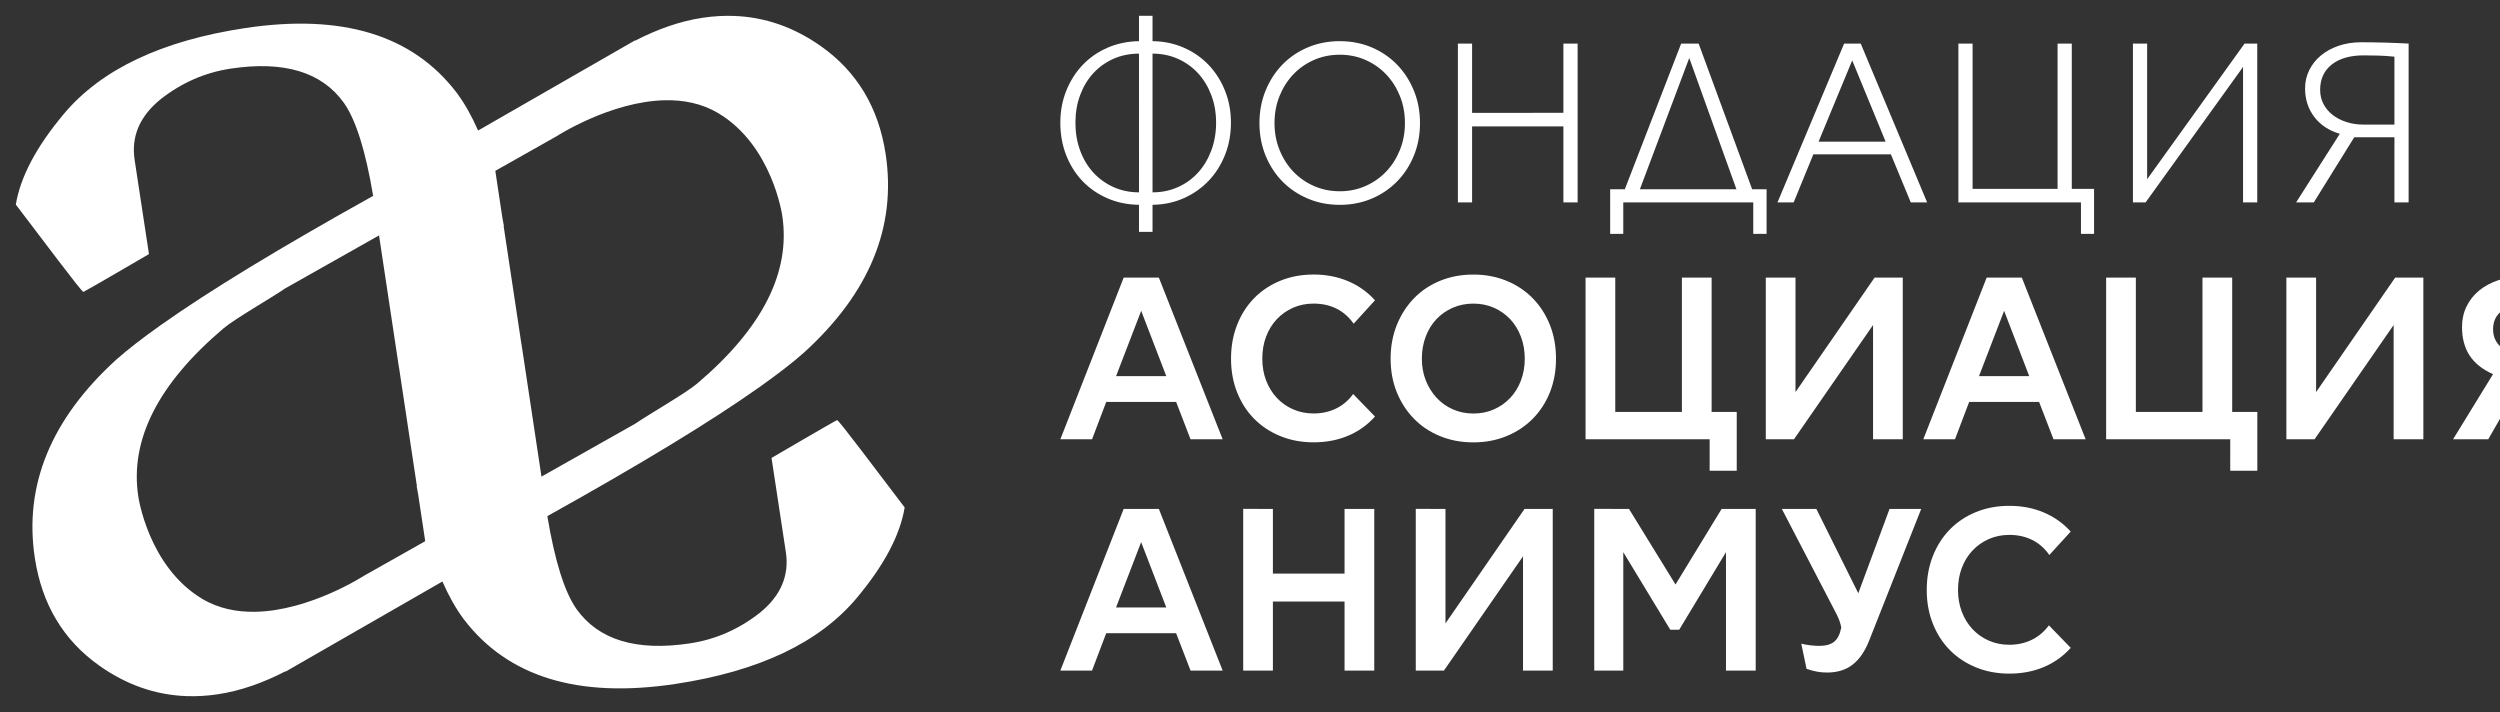
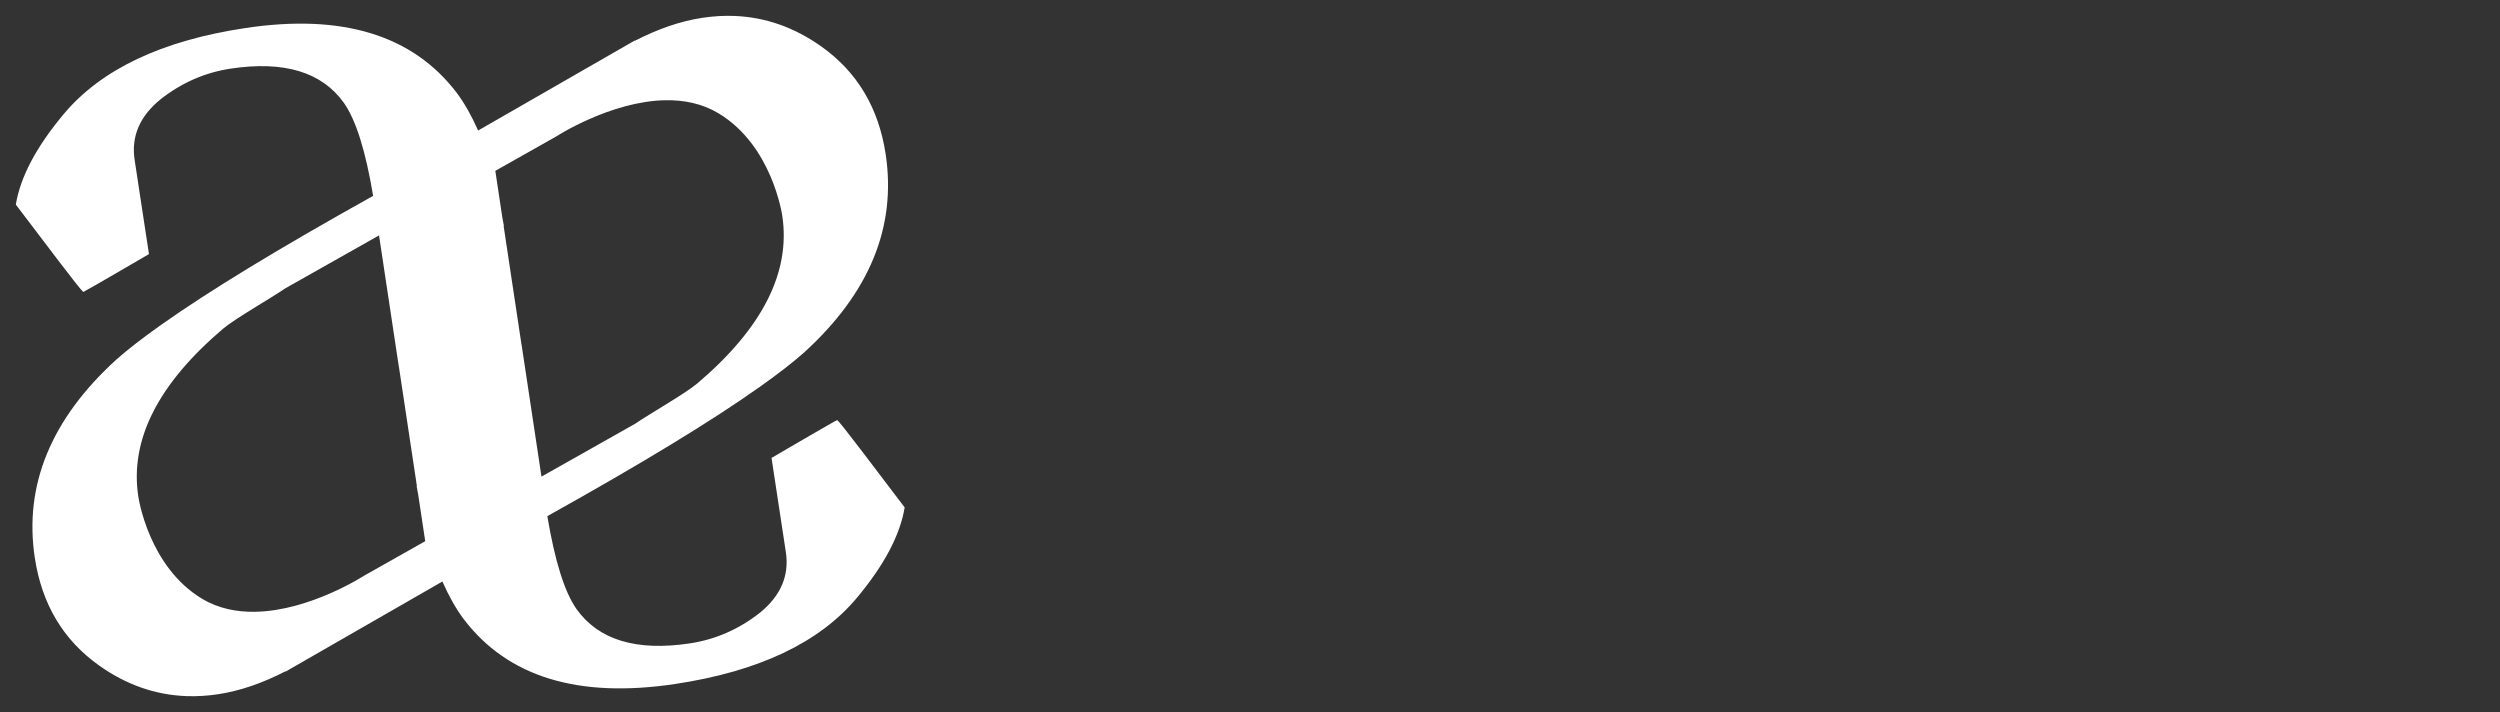
<svg xmlns="http://www.w3.org/2000/svg" viewBox="0 0 158 45" width="158" height="45" xml:space="preserve">
  <rect x="0" y="0" width="158" height="45" fill="#333333" stroke="none" />
  <path fill="#FFF" d="m 46.395,1.007 c -0.652,-0.024 -1.318,0.015 -1.998,0.118 -1.418,0.214 -2.84,0.714 -4.266,1.451 l 0.004,-0.025 -9.312,5.35 -0.607,0.349 c -3.54e-4,-0.001 -10e-4,-0.002 -0.001,-0.003 C 29.813,7.335 29.366,6.536 28.866,5.867 26.085,2.213 21.627,0.849 15.496,1.774 10.217,2.569 6.393,4.383 4.024,7.213 2.29,9.284 1.286,11.19 1,12.93 c 1.614,2.112 4.179,5.55 4.27,5.519 0.13,-0.044 4.091,-2.36 4.14,-2.388 7.085e-4,-0.003 0.002,-0.006 0.003,-0.009 L 8.508,10.101 C 8.284,8.615 8.835,7.336 10.16,6.264 c 1.331,-1.041 2.802,-1.683 4.413,-1.926 3.381,-0.51 5.771,0.213 7.165,2.168 0.759,1.079 1.373,3.046 1.845,5.875 l -0.004,0.001 c -5.923,3.298 -10.368,6.005 -13.381,8.139 l -0.052,0.03 0.013,-0.004 c -1.142,0.811 -2.095,1.545 -2.816,2.187 -4.12,3.757 -5.834,7.928 -5.144,12.511 0.443,2.94 1.804,5.216 4.083,6.828 1.71,1.209 3.543,1.85 5.5,1.921 0.652,0.024 1.318,-0.015 1.997,-0.118 1.418,-0.214 2.84,-0.714 4.266,-1.452 l -0.004,0.026 9.312,-5.35 0.607,-0.349 c 2.82e-4,8.51e-4 0.001,0.001 0.001,0.002 v 7.08e-4 c 0.402,0.912 0.849,1.711 1.348,2.379 2.781,3.654 7.239,5.019 13.37,4.094 5.279,-0.796 9.104,-2.609 11.473,-5.44 1.734,-2.072 2.737,-3.976 3.023,-5.717 -1.613,-2.112 -4.179,-5.55 -4.27,-5.519 -0.13,0.044 -4.091,2.36 -4.14,2.388 -7.08e-4,0.003 -0.002,0.006 -0.003,0.009 l 0.905,5.951 c 0.224,1.485 -0.327,2.764 -1.652,3.837 -1.331,1.041 -2.802,1.683 -4.414,1.926 -3.381,0.51 -5.77,-0.213 -7.164,-2.168 -0.759,-1.079 -1.372,-3.045 -1.845,-5.874 l 0.004,-0.002 c 5.923,-3.298 10.369,-6.004 13.381,-8.138 l 0.053,-0.03 -0.014,0.004 c 1.142,-0.811 2.095,-1.545 2.816,-2.187 4.12,-3.757 5.834,-7.927 5.144,-12.51 C 55.534,6.816 54.173,4.54 51.894,2.927 50.184,1.718 48.351,1.078 46.395,1.007 Z m -4.343,5.328 c 1.154,-0.02 2.314,0.2 3.352,0.822 3.397,2.035 4.028,6.427 4.036,6.48 0.539,3.572 -1.255,7.107 -5.383,10.607 -0.747,0.628 -3.01,1.914 -3.913,2.535 l -5.923,3.343 -1.256,-8.33 -0.004,0.002 -1.131,-7.506 0.017,-0.006 c -0.03,-0.182 -0.066,-0.351 -0.098,-0.528 L 31.304,10.797 35.167,8.616 c 0,0 3.422,-2.22 6.885,-2.281 z m -18.097,8.543 1.256,8.329 0.004,-0.001 1.132,7.506 -0.017,0.005 c 0.03,0.182 0.065,0.351 0.098,0.529 l 0.446,2.957 -3.863,2.18 c 0,0 -3.421,2.221 -6.884,2.282 -1.154,0.02 -2.314,-0.2 -3.352,-0.822 -3.397,-2.035 -4.029,-6.427 -4.037,-6.48 -0.539,-3.572 1.256,-7.107 5.383,-10.607 0.747,-0.628 3.01,-1.914 3.913,-2.535 z" />
-   <path fill="#FFF" d="m 129.517,35.076 c -0.286,-0.414 -0.642,-0.729 -1.07,-0.946 -0.428,-0.216 -0.914,-0.325 -1.457,-0.325 -0.47,0 -0.902,0.088 -1.298,0.262 -0.396,0.175 -0.739,0.417 -1.029,0.725 -0.29,0.309 -0.516,0.674 -0.676,1.098 -0.161,0.423 -0.241,0.888 -0.241,1.394 0,0.497 0.08,0.958 0.241,1.38 0.161,0.424 0.387,0.79 0.676,1.098 0.29,0.309 0.633,0.55 1.029,0.725 0.396,0.175 0.828,0.262 1.298,0.262 0.516,0 0.987,-0.104 1.415,-0.311 0.428,-0.207 0.789,-0.513 1.084,-0.918 l 1.38,1.423 c -0.478,0.534 -1.047,0.939 -1.705,1.215 -0.658,0.277 -1.383,0.414 -2.175,0.414 -0.764,0 -1.466,-0.131 -2.106,-0.394 -0.64,-0.262 -1.19,-0.626 -1.65,-1.091 -0.46,-0.465 -0.819,-1.022 -1.077,-1.671 -0.258,-0.649 -0.386,-1.36 -0.386,-2.133 0,-0.773 0.129,-1.486 0.386,-2.14 0.257,-0.653 0.617,-1.215 1.077,-1.684 0.46,-0.47 1.01,-0.836 1.65,-1.098 0.64,-0.262 1.342,-0.393 2.106,-0.393 0.792,0 1.519,0.14 2.181,0.421 0.663,0.281 1.229,0.684 1.698,1.208 z m -14.724,-2.913 2.651,5.33 1.975,-5.33 h 2.002 l -3.286,8.312 c -0.267,0.681 -0.614,1.19 -1.042,1.525 -0.428,0.336 -0.969,0.504 -1.622,0.504 -0.24,0 -0.463,-0.021 -0.67,-0.062 -0.207,-0.041 -0.417,-0.099 -0.628,-0.173 l -0.331,-1.588 c 0.184,0.046 0.379,0.081 0.587,0.104 0.207,0.023 0.389,0.034 0.545,0.034 0.414,0 0.729,-0.087 0.946,-0.262 0.216,-0.175 0.366,-0.474 0.448,-0.897 -0.018,-0.101 -0.048,-0.219 -0.089,-0.352 -0.041,-0.133 -0.113,-0.302 -0.214,-0.504 l -3.452,-6.641 z m -11.841,0 2.941,4.778 2.914,-4.778 h 2.153 v 10.217 h -1.878 v -7.484 l -2.955,4.902 h -0.566 l -2.969,-4.902 v 7.484 h -1.836 V 32.162 Z m -11.598,0 v 7.235 l 4.998,-7.235 h 1.781 v 10.217 h -1.878 v -7.221 l -4.998,7.221 H 89.477 V 32.162 Z m -10.907,0 v 4.087 h 4.529 v -4.087 h 1.877 v 10.217 h -1.877 v -4.363 h -4.529 v 4.363 H 78.57 V 32.162 Z m -9.913,6.227 h 3.175 l -1.588,-4.128 z m 3.797,1.629 h -4.418 l -0.897,2.361 H 67.014 L 71.017,32.163 h 2.223 l 4.032,10.217 H 75.242 Z M 161.206,22.446 v -3.175 c -0.322,-0.028 -0.598,-0.046 -0.828,-0.056 -0.23,-0.009 -0.456,-0.014 -0.676,-0.014 -0.663,0 -1.185,0.143 -1.567,0.428 -0.382,0.285 -0.573,0.676 -0.573,1.174 0,0.506 0.196,0.907 0.587,1.201 0.391,0.295 0.918,0.442 1.581,0.442 z m 1.878,5.316 h -1.878 v -3.659 h -1.85 l -2.099,3.659 h -2.223 l 2.526,-4.115 c -0.663,-0.295 -1.155,-0.685 -1.477,-1.174 -0.322,-0.488 -0.483,-1.091 -0.483,-1.808 0,-0.47 0.094,-0.9 0.283,-1.291 0.188,-0.391 0.454,-0.727 0.794,-1.008 0.341,-0.28 0.746,-0.499 1.215,-0.656 0.469,-0.156 0.985,-0.235 1.546,-0.235 0.322,0 0.649,0.003 0.98,0.007 0.331,0.005 0.656,0.009 0.973,0.014 0.318,0.005 0.619,0.012 0.905,0.021 0.285,0.009 0.547,0.018 0.787,0.028 z M 146.377,17.545 v 7.235 l 4.998,-7.235 h 1.781 V 27.762 h -1.878 v -7.221 l -4.998,7.221 h -1.781 V 17.545 Z m -11.391,0 v 8.491 h 4.211 v -8.491 h 1.878 v 8.491 h 1.588 v 3.714 h -1.712 V 27.762 h -7.843 V 17.545 Z m -9.913,6.227 h 3.175 l -1.588,-4.128 z m 3.797,1.629 h -4.418 l -0.897,2.361 h -2.002 l 4.004,-10.217 h 2.223 l 4.032,10.217 h -2.03 z m -15.394,-7.856 v 7.235 l 4.998,-7.235 h 1.781 V 27.762 h -1.878 v -7.221 l -4.998,7.221 h -1.781 V 17.545 Z m -11.391,0 v 8.491 h 4.211 v -8.491 h 1.878 v 8.491 h 1.588 v 3.714 h -1.712 V 27.762 h -7.843 V 17.545 Z m -8.965,1.643 c -0.47,0 -0.905,0.088 -1.305,0.262 -0.4,0.175 -0.746,0.417 -1.036,0.725 -0.29,0.309 -0.516,0.676 -0.676,1.105 -0.161,0.428 -0.242,0.891 -0.242,1.388 0,0.497 0.083,0.955 0.248,1.374 0.166,0.419 0.394,0.785 0.684,1.098 0.29,0.313 0.633,0.557 1.029,0.732 0.396,0.175 0.828,0.263 1.298,0.263 0.469,0 0.902,-0.087 1.298,-0.263 0.396,-0.175 0.739,-0.416 1.029,-0.725 0.29,-0.308 0.515,-0.674 0.676,-1.098 0.161,-0.423 0.242,-0.883 0.242,-1.38 0,-0.497 -0.081,-0.96 -0.242,-1.388 -0.161,-0.428 -0.387,-0.796 -0.676,-1.105 -0.29,-0.308 -0.633,-0.55 -1.029,-0.725 -0.396,-0.175 -0.828,-0.262 -1.298,-0.262 m 0,-1.836 c 0.755,0 1.452,0.131 2.092,0.393 0.64,0.262 1.192,0.63 1.657,1.105 0.465,0.474 0.826,1.035 1.084,1.685 0.258,0.649 0.386,1.36 0.386,2.133 0,0.773 -0.129,1.482 -0.386,2.127 -0.258,0.644 -0.619,1.201 -1.084,1.67 -0.465,0.469 -1.017,0.835 -1.657,1.098 -0.64,0.262 -1.337,0.394 -2.092,0.394 -0.764,0 -1.466,-0.131 -2.106,-0.394 -0.64,-0.262 -1.19,-0.628 -1.65,-1.098 -0.46,-0.47 -0.821,-1.026 -1.084,-1.67 -0.262,-0.645 -0.393,-1.354 -0.393,-2.127 0,-0.773 0.131,-1.484 0.393,-2.133 0.263,-0.649 0.624,-1.21 1.084,-1.685 0.46,-0.474 1.01,-0.842 1.65,-1.105 0.64,-0.262 1.342,-0.393 2.106,-0.393 m -7.571,3.106 C 85.262,20.044 84.906,19.729 84.478,19.512 c -0.428,-0.216 -0.914,-0.325 -1.457,-0.325 -0.47,0 -0.902,0.088 -1.298,0.262 -0.396,0.175 -0.739,0.417 -1.029,0.725 -0.29,0.309 -0.516,0.674 -0.676,1.098 -0.161,0.423 -0.241,0.888 -0.241,1.394 0,0.497 0.08,0.958 0.241,1.38 0.161,0.424 0.387,0.79 0.676,1.098 0.29,0.309 0.633,0.55 1.029,0.725 0.396,0.175 0.828,0.262 1.298,0.262 0.516,0 0.987,-0.104 1.415,-0.311 0.428,-0.207 0.789,-0.513 1.084,-0.918 l 1.38,1.423 c -0.478,0.534 -1.047,0.939 -1.705,1.215 -0.658,0.277 -1.383,0.414 -2.175,0.414 -0.764,0 -1.466,-0.131 -2.106,-0.394 -0.64,-0.262 -1.19,-0.626 -1.65,-1.091 -0.46,-0.465 -0.819,-1.022 -1.077,-1.671 -0.258,-0.649 -0.386,-1.36 -0.386,-2.133 0,-0.773 0.129,-1.486 0.386,-2.14 0.257,-0.653 0.617,-1.215 1.077,-1.684 0.46,-0.47 1.01,-0.836 1.65,-1.098 0.64,-0.262 1.342,-0.393 2.106,-0.393 0.792,0 1.519,0.14 2.181,0.421 0.663,0.281 1.229,0.684 1.698,1.208 z m -15.014,3.314 h 3.175 l -1.588,-4.128 z m 3.797,1.629 h -4.418 l -0.897,2.361 H 67.014 L 71.017,17.545 h 2.223 l 4.032,10.217 H 75.242 Z M 151.328,7.876 v -4.294 c -0.35,-0.036 -0.686,-0.06 -1.008,-0.069 -0.322,-0.009 -0.63,-0.014 -0.925,-0.014 -0.865,0 -1.542,0.193 -2.03,0.58 -0.488,0.386 -0.732,0.92 -0.732,1.601 0,0.322 0.069,0.617 0.207,0.884 0.138,0.267 0.329,0.497 0.573,0.69 0.244,0.193 0.534,0.345 0.87,0.455 0.336,0.111 0.707,0.166 1.111,0.166 z m 0.897,4.915 h -0.897 V 8.677 h -2.541 l -2.554,4.114 h -1.118 l 2.761,-4.335 c -0.69,-0.203 -1.229,-0.559 -1.615,-1.07 -0.387,-0.511 -0.58,-1.111 -0.58,-1.802 0,-0.414 0.09,-0.801 0.269,-1.16 0.18,-0.359 0.426,-0.667 0.739,-0.925 0.313,-0.257 0.686,-0.46 1.118,-0.607 0.432,-0.147 0.902,-0.221 1.408,-0.221 0.47,0 0.962,0.007 1.477,0.021 0.516,0.014 1.026,0.035 1.533,0.062 z M 135.699,2.754 v 8.574 l 6.158,-8.574 h 0.801 V 12.791 h -0.897 V 4.231 l -6.158,8.56 h -0.801 V 2.754 Z m -11.031,0 v 9.182 h 5.371 V 2.754 h 0.898 v 9.182 h 1.408 v 2.844 h -0.828 v -1.988 h -7.746 V 2.754 Z m -9.734,6.199 h 4.238 l -2.112,-5.136 z m 4.57,0.801 h -4.901 l -1.243,3.037 h -1.022 l 4.211,-10.037 h 1.049 l 4.197,10.037 h -1.035 z M 103.64,11.963 h 6.103 l -2.982,-8.298 z m 3.714,-9.209 3.383,9.209 h 0.911 v 2.817 h -0.842 v -1.988 h -8.215 v 1.988 h -0.828 v -2.817 h 0.925 l 3.562,-9.209 z m -14.318,4e-5 v 4.377 H 98.807 V 2.754 H 99.705 V 12.791 H 98.807 V 7.987 H 93.036 V 12.791 H 92.139 V 2.754 Z m -8.358,0.704 c -0.589,0 -1.135,0.11 -1.636,0.331 -0.502,0.221 -0.937,0.525 -1.305,0.912 -0.368,0.386 -0.658,0.842 -0.87,1.367 -0.212,0.524 -0.318,1.096 -0.318,1.712 0,0.607 0.106,1.174 0.318,1.698 0.211,0.525 0.502,0.981 0.87,1.367 0.368,0.386 0.803,0.691 1.305,0.911 0.501,0.221 1.047,0.331 1.636,0.331 0.58,0 1.12,-0.11 1.622,-0.331 0.501,-0.221 0.936,-0.525 1.304,-0.911 0.368,-0.386 0.658,-0.842 0.87,-1.367 0.212,-0.524 0.318,-1.091 0.318,-1.698 0,-0.616 -0.106,-1.188 -0.318,-1.712 C 88.263,5.543 87.973,5.087 87.605,4.701 87.236,4.314 86.802,4.01 86.3,3.789 85.798,3.568 85.258,3.458 84.678,3.458 m 0,-0.856 c 0.727,0 1.399,0.131 2.016,0.394 0.617,0.262 1.151,0.626 1.601,1.091 0.451,0.465 0.806,1.013 1.063,1.644 0.258,0.63 0.386,1.314 0.386,2.05 0,0.737 -0.129,1.42 -0.386,2.051 -0.258,0.63 -0.612,1.176 -1.063,1.636 -0.451,0.46 -0.985,0.822 -1.601,1.084 -0.617,0.262 -1.289,0.394 -2.016,0.394 -0.727,0 -1.402,-0.131 -2.023,-0.394 C 82.034,12.288 81.498,11.926 81.046,11.466 80.595,11.006 80.241,10.46 79.983,9.83 79.726,9.199 79.597,8.516 79.597,7.779 c 0,-0.736 0.129,-1.42 0.386,-2.05 0.257,-0.63 0.612,-1.178 1.063,-1.644 0.451,-0.464 0.987,-0.828 1.609,-1.091 0.621,-0.262 1.296,-0.394 2.023,-0.394 M 72.84,12.156 c 0.58,0 1.116,-0.11 1.609,-0.331 0.492,-0.221 0.916,-0.527 1.27,-0.918 0.354,-0.391 0.633,-0.856 0.835,-1.395 0.202,-0.538 0.304,-1.125 0.304,-1.76 0,-0.626 -0.101,-1.206 -0.304,-1.74 C 76.352,5.478 76.073,5.018 75.719,4.632 75.364,4.245 74.94,3.941 74.449,3.72 73.956,3.499 73.42,3.389 72.84,3.389 Z M 71.984,3.389 c -0.589,0 -1.13,0.111 -1.622,0.332 -0.493,0.221 -0.916,0.524 -1.27,0.911 -0.354,0.386 -0.63,0.847 -0.828,1.38 -0.198,0.534 -0.297,1.114 -0.297,1.74 0,0.635 0.099,1.222 0.297,1.76 0.198,0.539 0.476,1.004 0.835,1.395 0.359,0.391 0.785,0.697 1.277,0.918 0.492,0.221 1.028,0.331 1.609,0.331 z m 0.856,-2.389 v 1.601 c 0.709,0.009 1.364,0.145 1.967,0.408 0.603,0.262 1.126,0.624 1.567,1.083 0.442,0.461 0.79,1.004 1.042,1.63 0.253,0.626 0.38,1.302 0.38,2.029 0,0.737 -0.127,1.42 -0.38,2.051 -0.253,0.63 -0.6,1.176 -1.042,1.636 -0.442,0.46 -0.964,0.824 -1.567,1.091 -0.603,0.267 -1.258,0.405 -1.967,0.414 v 1.712 h -0.856 v -1.712 c -0.718,-0.009 -1.381,-0.145 -1.988,-0.408 -0.607,-0.262 -1.132,-0.623 -1.574,-1.083 -0.442,-0.46 -0.787,-1.006 -1.036,-1.636 -0.248,-0.63 -0.373,-1.319 -0.373,-2.064 0,-0.727 0.127,-1.403 0.38,-2.029 0.253,-0.626 0.601,-1.169 1.042,-1.63 0.442,-0.46 0.966,-0.821 1.574,-1.083 0.607,-0.262 1.266,-0.398 1.975,-0.408 V 1 Z" />
</svg>